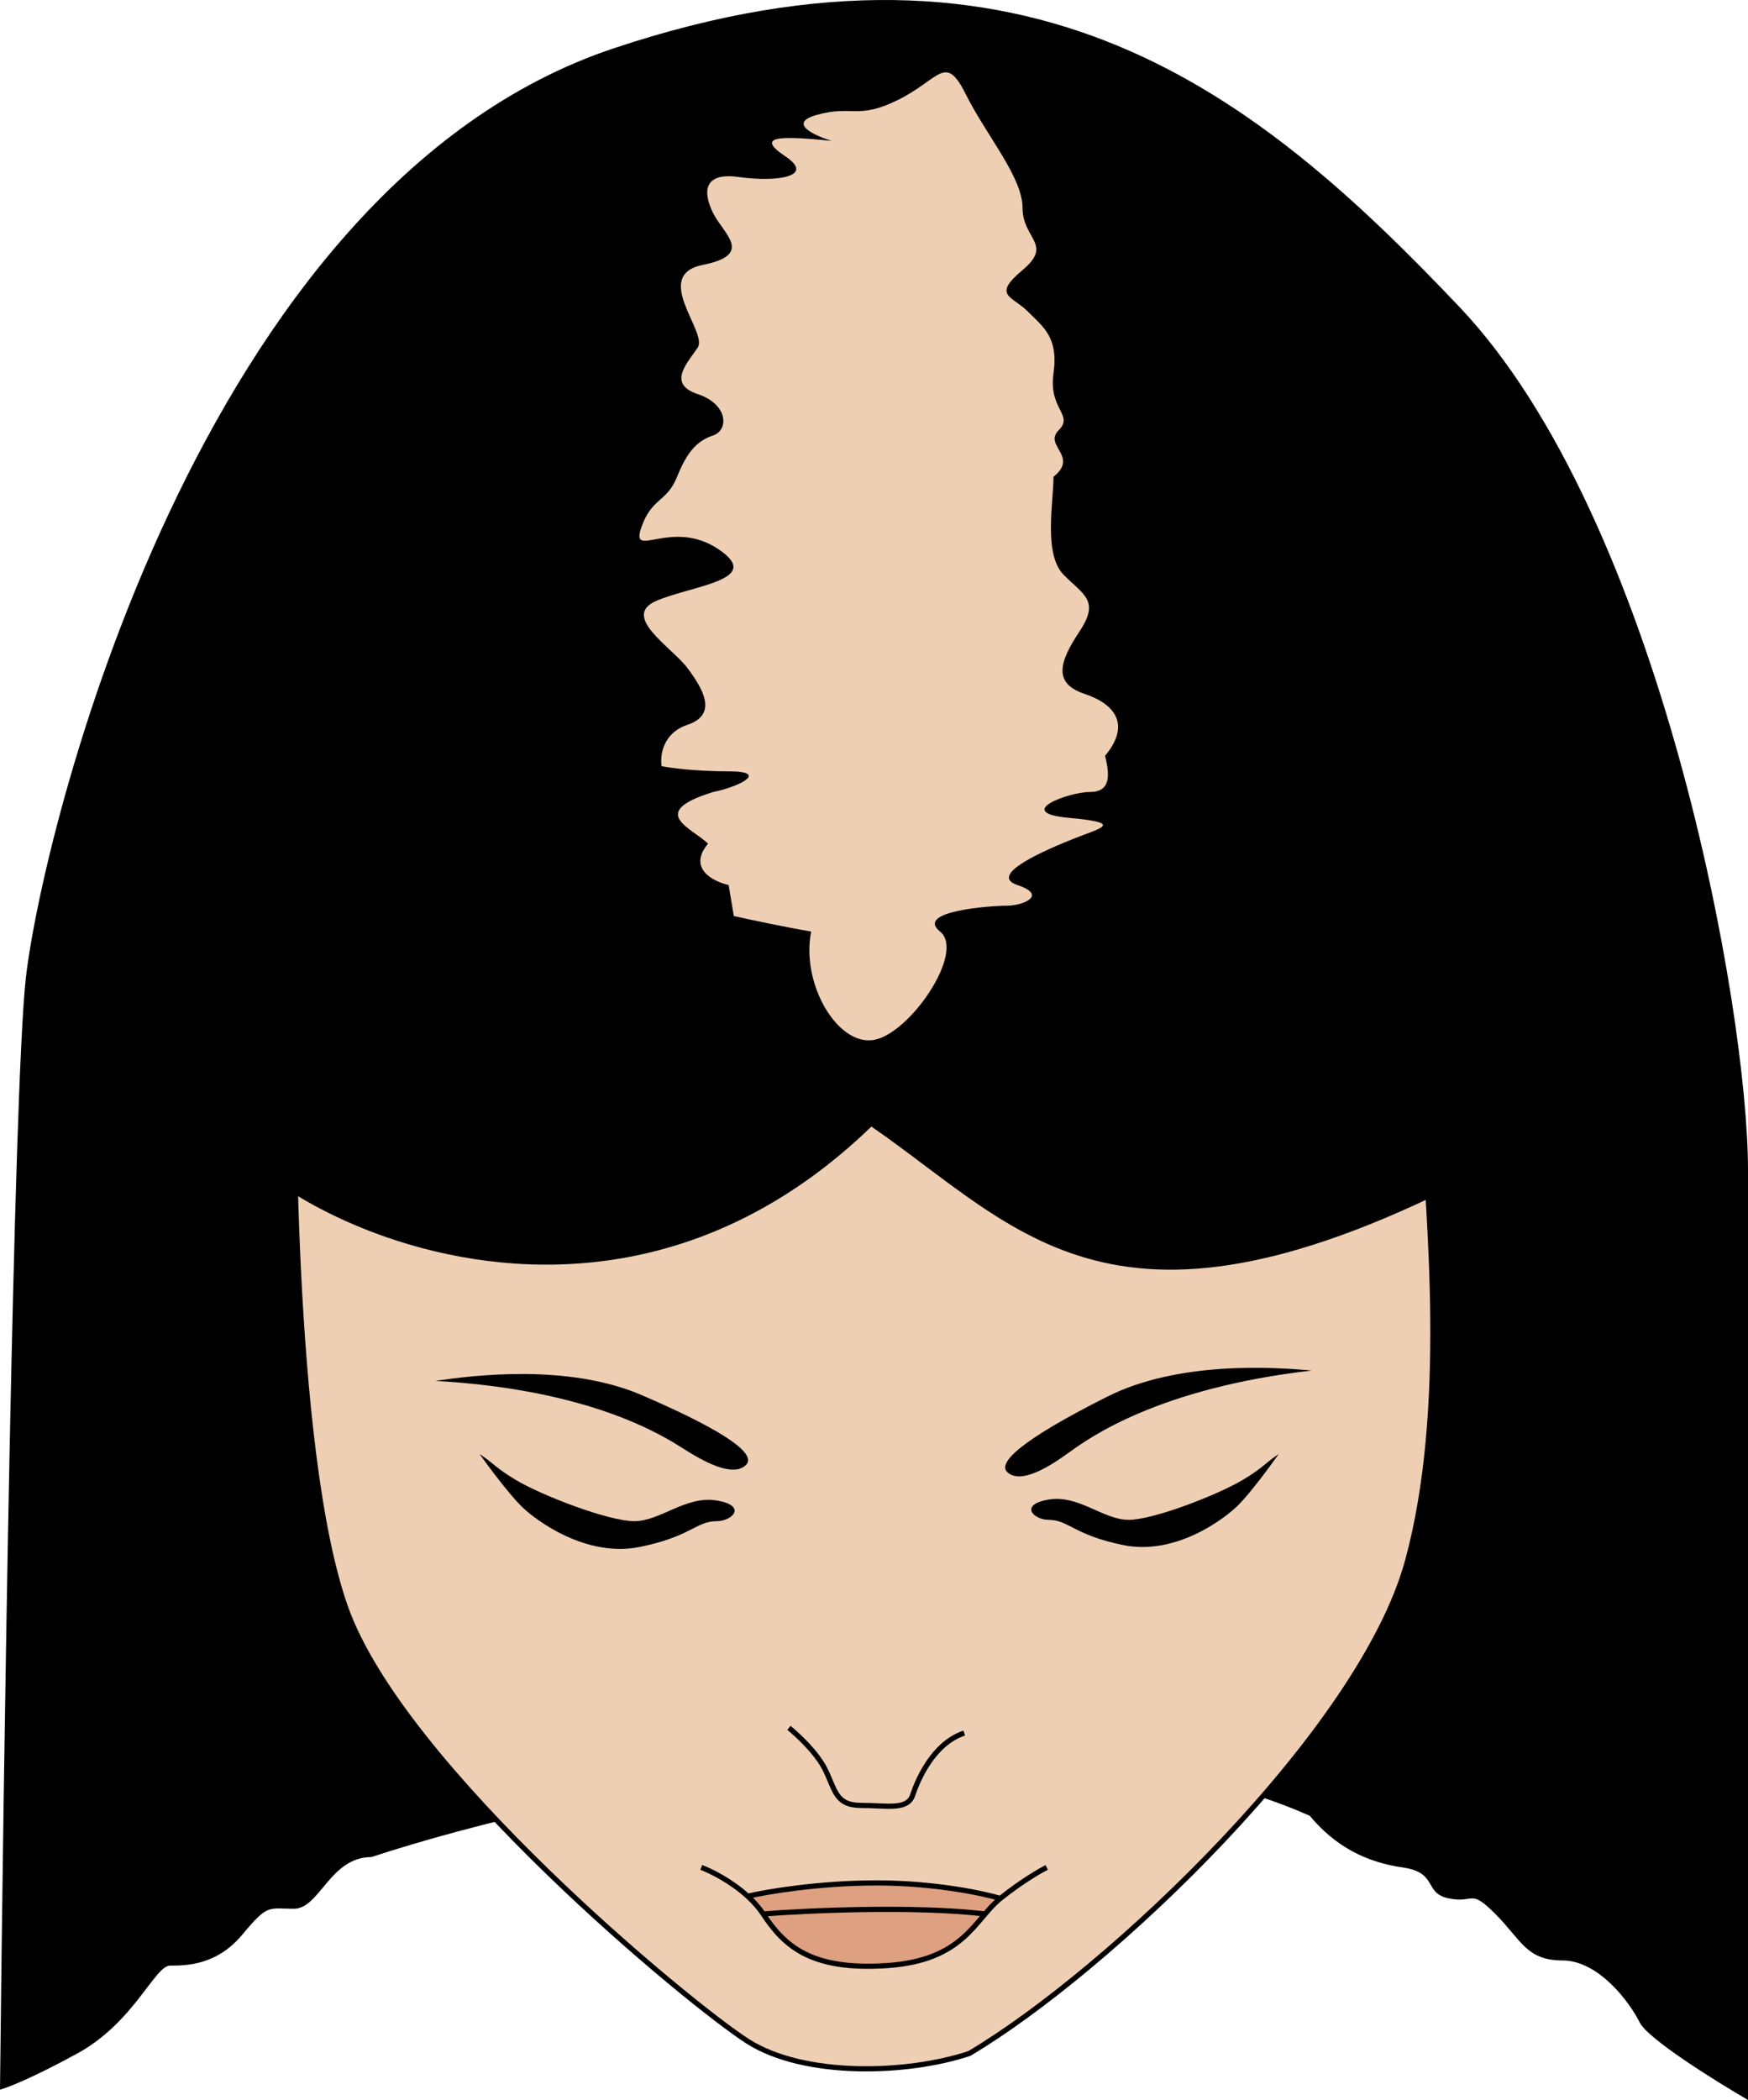
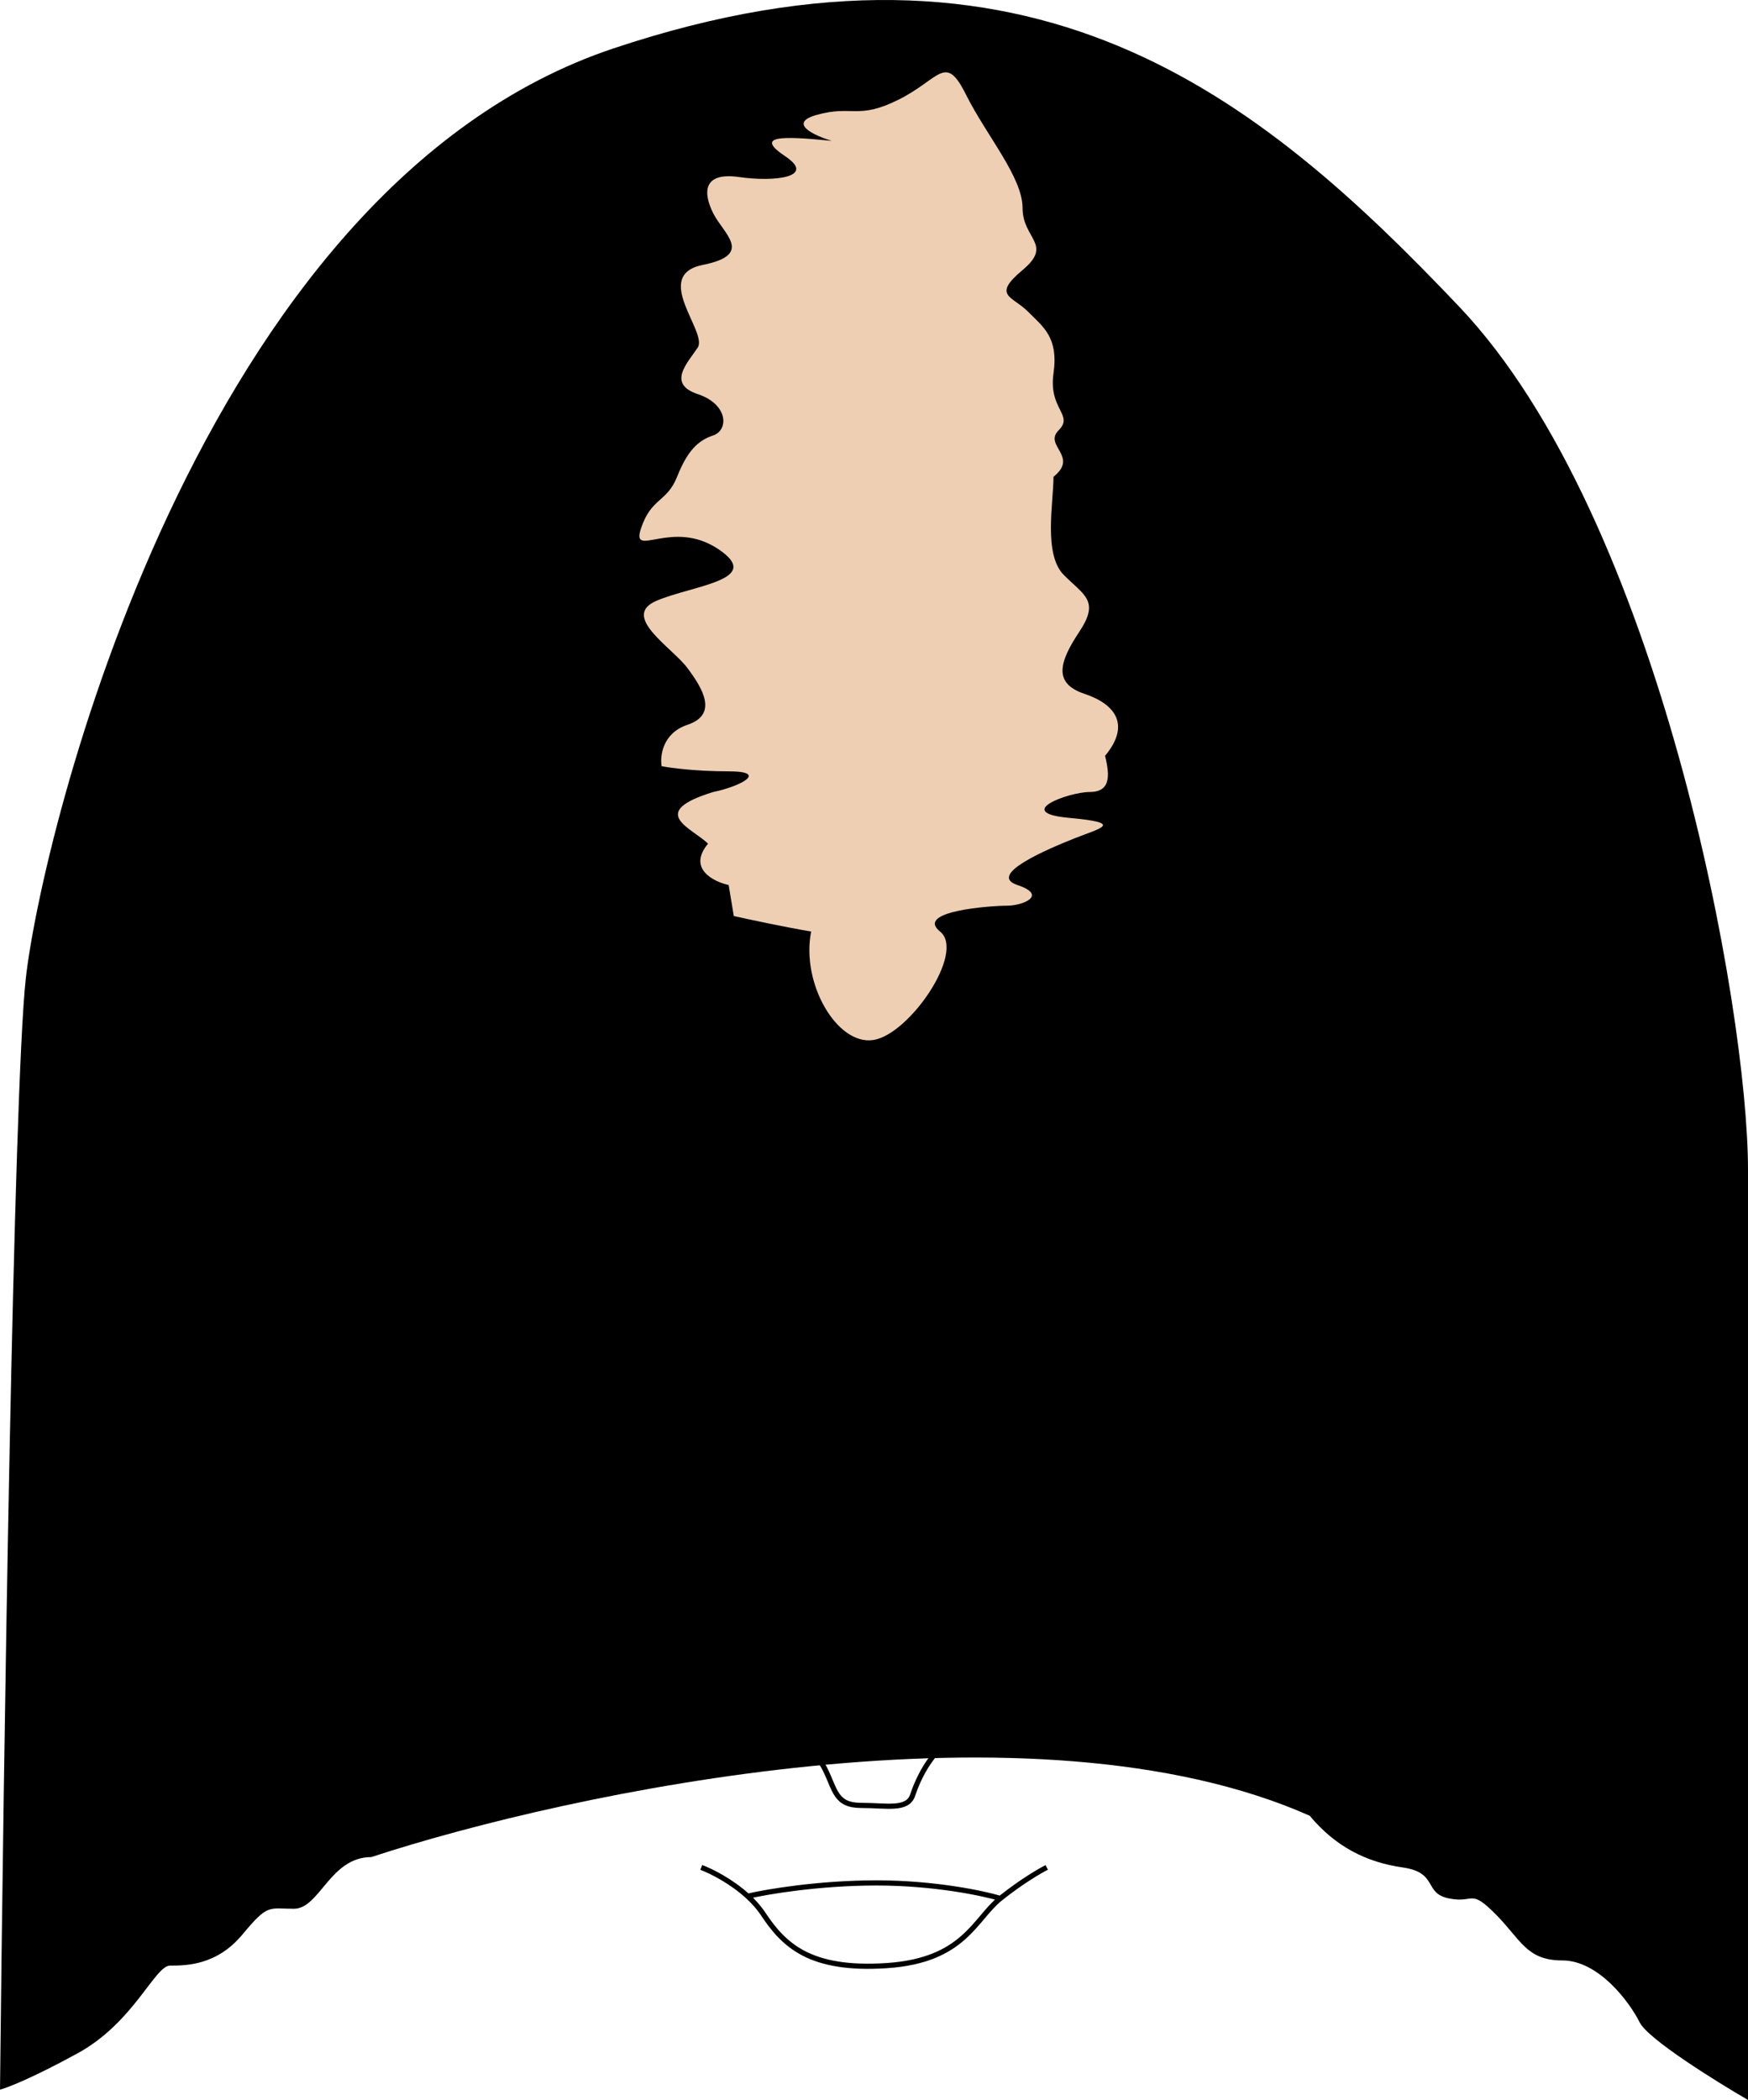
<svg xmlns="http://www.w3.org/2000/svg" width="169" height="203" viewBox="0 0 169 203" fill="none">
  <path d="M28.416 184.516C30.909 184.516 31.906 179.521 35.894 179.521C55.004 173.252 99.904 163.677 126.625 175.524C129.118 178.521 132.109 180.02 135.599 180.52C139.089 181.019 137.593 183.018 140.086 183.517C142.578 184.017 142.08 182.518 144.572 185.016C147.065 187.514 147.563 189.512 151.053 189.512C154.543 189.512 157.534 193.508 158.531 195.507C159.329 197.105 165.843 201.168 169 203V113.079C169 97.592 160.525 50.134 141.083 29.652C121.64 9.17 99.705 -8.815 59.325 4.674C18.944 18.162 3.988 81.107 2.493 94.595C1.296 105.386 0.332 170.695 0 202.001C0.665 201.834 3.091 200.902 7.478 198.504C12.962 195.507 14.956 190.011 16.451 190.011C17.947 190.011 20.938 190.011 23.431 187.014C25.923 184.017 25.923 184.516 28.416 184.516Z" fill="black" />
-   <path d="M35.395 86.103C32.604 89.699 27.585 98.747 28.416 101.911C28.416 101.911 27.917 139.877 33.401 155.364C38.885 170.85 66.802 193.83 72.286 197.327C77.77 200.824 87.74 200.502 93.722 198.504C107.183 190.511 131.623 167.319 136.097 150.868C140.085 136.203 138.098 117.707 137.593 107.905C137.094 98.236 137.593 90.598 134.103 85.603C128.121 75.112 121.141 81.106 108.678 82.605C96.215 84.104 90.233 83.604 87.242 82.605L82.755 81.606C78.767 86.102 61.318 83.105 52.843 80.108C44.369 77.11 38.885 81.606 35.395 86.103Z" fill="#EECFB3" stroke="black" stroke-width="0.5" />
-   <path d="M143.077 113.401C107.681 131.884 98.708 118.896 84.251 108.904C68.403 124.208 50.733 123.917 38.386 119.94C33.644 118.412 29.687 116.34 26.92 114.4L20.439 54.452L129.616 55.951C145.902 68.939 171.393 98.614 143.077 113.401Z" fill="black" />
  <path d="M62.054 134.867C54.962 131.809 45.774 132.938 42.101 133.49C57.039 134.323 64.029 138.745 65.987 139.99C67.946 141.235 70.85 142.884 72.13 141.607C73.055 140.684 70.92 138.69 62.054 134.867Z" fill="black" />
  <path d="M107.043 135.016C113.923 131.553 123.13 132.149 126.817 132.488C112.002 134.183 105.303 139.002 103.426 140.358C101.55 141.714 98.756 143.528 97.408 142.327C96.434 141.459 98.443 139.345 107.043 135.016Z" fill="black" />
-   <path d="M85.747 190.011C78.269 190.511 75.776 188.013 73.782 185.016C73.365 184.388 72.847 183.815 72.287 183.303C74.115 182.875 79.166 182.018 84.75 182.018C90.333 182.018 95.052 183.017 96.714 183.517C94.222 185.515 93.225 189.512 85.747 190.011Z" fill="#DDA080" />
  <path d="M67.8 180.52C68.781 180.888 70.705 181.856 72.287 183.303M96.714 183.517C94.222 185.515 93.225 189.512 85.747 190.011C78.269 190.511 75.776 188.013 73.782 185.016C73.365 184.388 72.847 183.815 72.287 183.303M96.714 183.517C98.708 181.918 100.536 180.853 101.201 180.52M96.714 183.517C95.052 183.017 90.333 182.018 84.75 182.018C79.166 182.018 74.115 182.875 72.287 183.303" stroke="black" stroke-width="0.5" />
  <path d="M76.274 167.031C77.105 167.697 78.966 169.429 79.764 171.028C80.761 173.026 80.761 174.525 83.254 174.525C85.746 174.525 87.74 175.024 88.239 173.526C88.737 172.027 90.233 168.53 93.224 167.531" stroke="black" stroke-width="0.5" />
  <path d="M50.352 145.55C49.155 144.351 47.194 141.72 46.363 140.554C47.859 141.554 47.859 141.854 49.853 143.053C52.346 144.551 58.826 147.049 61.319 147.049C63.861 147.049 66.304 144.551 69.295 145.05C72.287 145.55 70.791 147.049 69.295 147.049C67.301 147.048 66.803 148.547 61.818 149.546C56.714 150.569 51.847 147.049 50.352 145.55Z" fill="black" />
  <path d="M119.764 145.45C120.925 144.275 122.828 141.697 123.634 140.555C122.182 141.534 122.182 141.828 120.247 143.003C117.829 144.472 111.54 146.92 109.121 146.92C106.654 146.92 104.283 144.471 101.38 144.961C98.478 145.45 99.929 146.919 101.38 146.919C103.315 146.919 103.799 148.388 108.637 149.367C113.59 150.37 118.312 146.919 119.764 145.45Z" fill="black" />
-   <path d="M73.781 185.016C78.102 184.683 88.438 184.216 95.218 185.016" stroke="black" stroke-width="0.5" />
  <path d="M78.922 11.119C76.131 11.919 78.756 13.118 80.418 13.617C75.433 13.117 72.94 13.118 75.931 15.116C78.922 17.114 74.934 17.614 71.444 17.114C67.954 16.615 67.954 18.613 68.951 20.611C69.949 22.609 72.94 24.608 67.954 25.607C62.969 26.606 68.453 32.101 67.456 33.6C66.459 35.098 64.465 37.097 67.456 38.096C70.447 39.095 70.447 41.593 68.951 42.092C67.456 42.592 66.459 43.591 65.462 46.089C64.465 48.587 62.969 48.087 61.972 51.084C60.975 54.082 64.963 50.085 69.45 53.083C73.936 56.08 66.957 56.58 63.467 58.078C59.978 59.577 64.963 62.574 66.459 64.573C67.954 66.571 69.45 69.069 66.459 70.068C64.066 70.867 63.8 73.065 63.966 74.064C64.797 74.231 67.256 74.564 70.447 74.564C74.435 74.564 71.444 76.063 68.952 76.562C62.471 78.56 66.957 80.059 68.453 81.558C66.459 83.956 68.952 85.221 70.447 85.554L70.946 88.552C72.441 88.885 76.031 89.651 78.424 90.05C77.427 95.046 80.916 101.041 84.406 100.541C87.896 100.042 93.379 92.049 90.887 90.05C88.394 88.052 95.872 87.552 97.368 87.552C98.863 87.552 101.356 86.553 98.365 85.554C95.374 84.555 101.356 82.057 103.848 81.058C106.341 80.059 108.834 79.559 103.35 79.06C97.866 78.56 103.35 76.562 105.344 76.562C107.338 76.562 107.338 75.063 106.84 73.065C109.332 70.068 107.837 68.07 104.846 67.07C101.854 66.071 102.353 64.073 104.347 61.076C106.341 58.078 104.846 57.579 102.851 55.581C100.857 53.582 101.854 48.587 101.854 46.089C104.347 44.091 100.857 43.091 102.353 41.593C103.848 40.094 101.356 39.594 101.854 36.098C102.353 32.601 100.857 31.602 99.362 30.103C97.866 28.604 95.872 28.604 98.863 26.106C101.854 23.608 98.863 23.109 98.863 20.112C98.863 17.114 95.374 13.118 93.379 9.121C91.385 5.125 90.887 7.622 86.899 9.621C82.91 11.619 82.412 10.12 78.922 11.119Z" fill="#EECFB3" />
</svg>